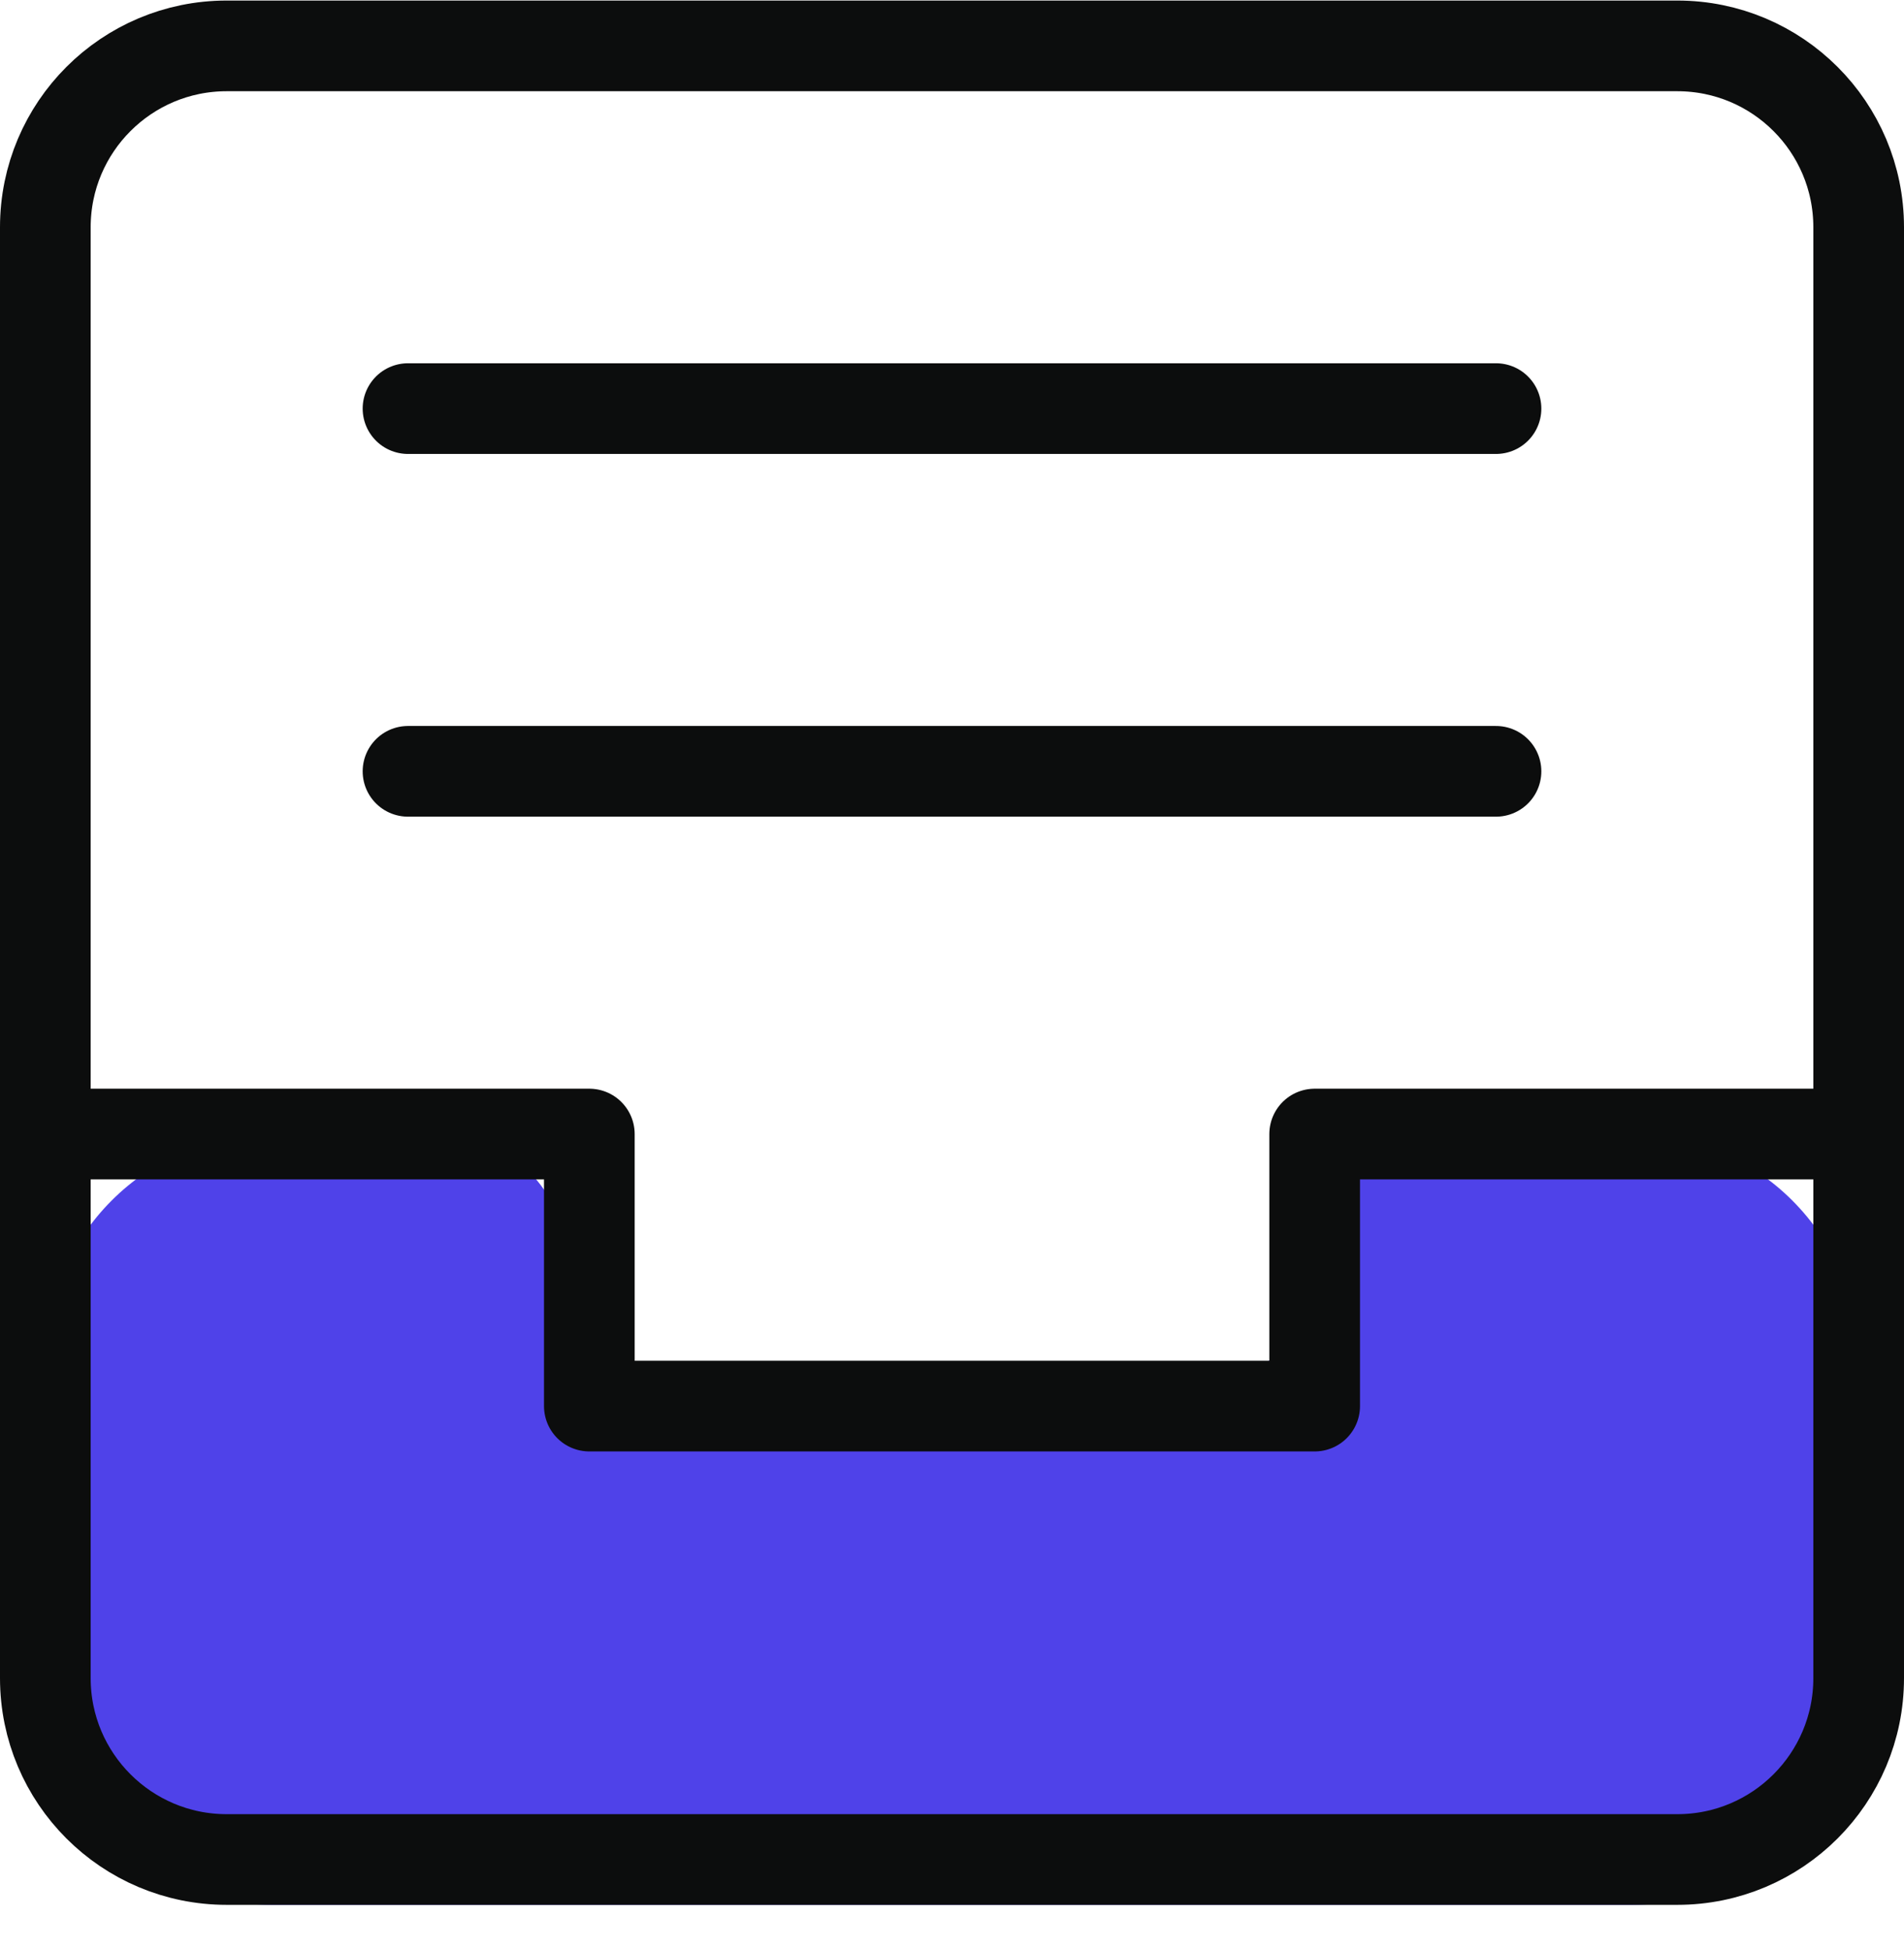
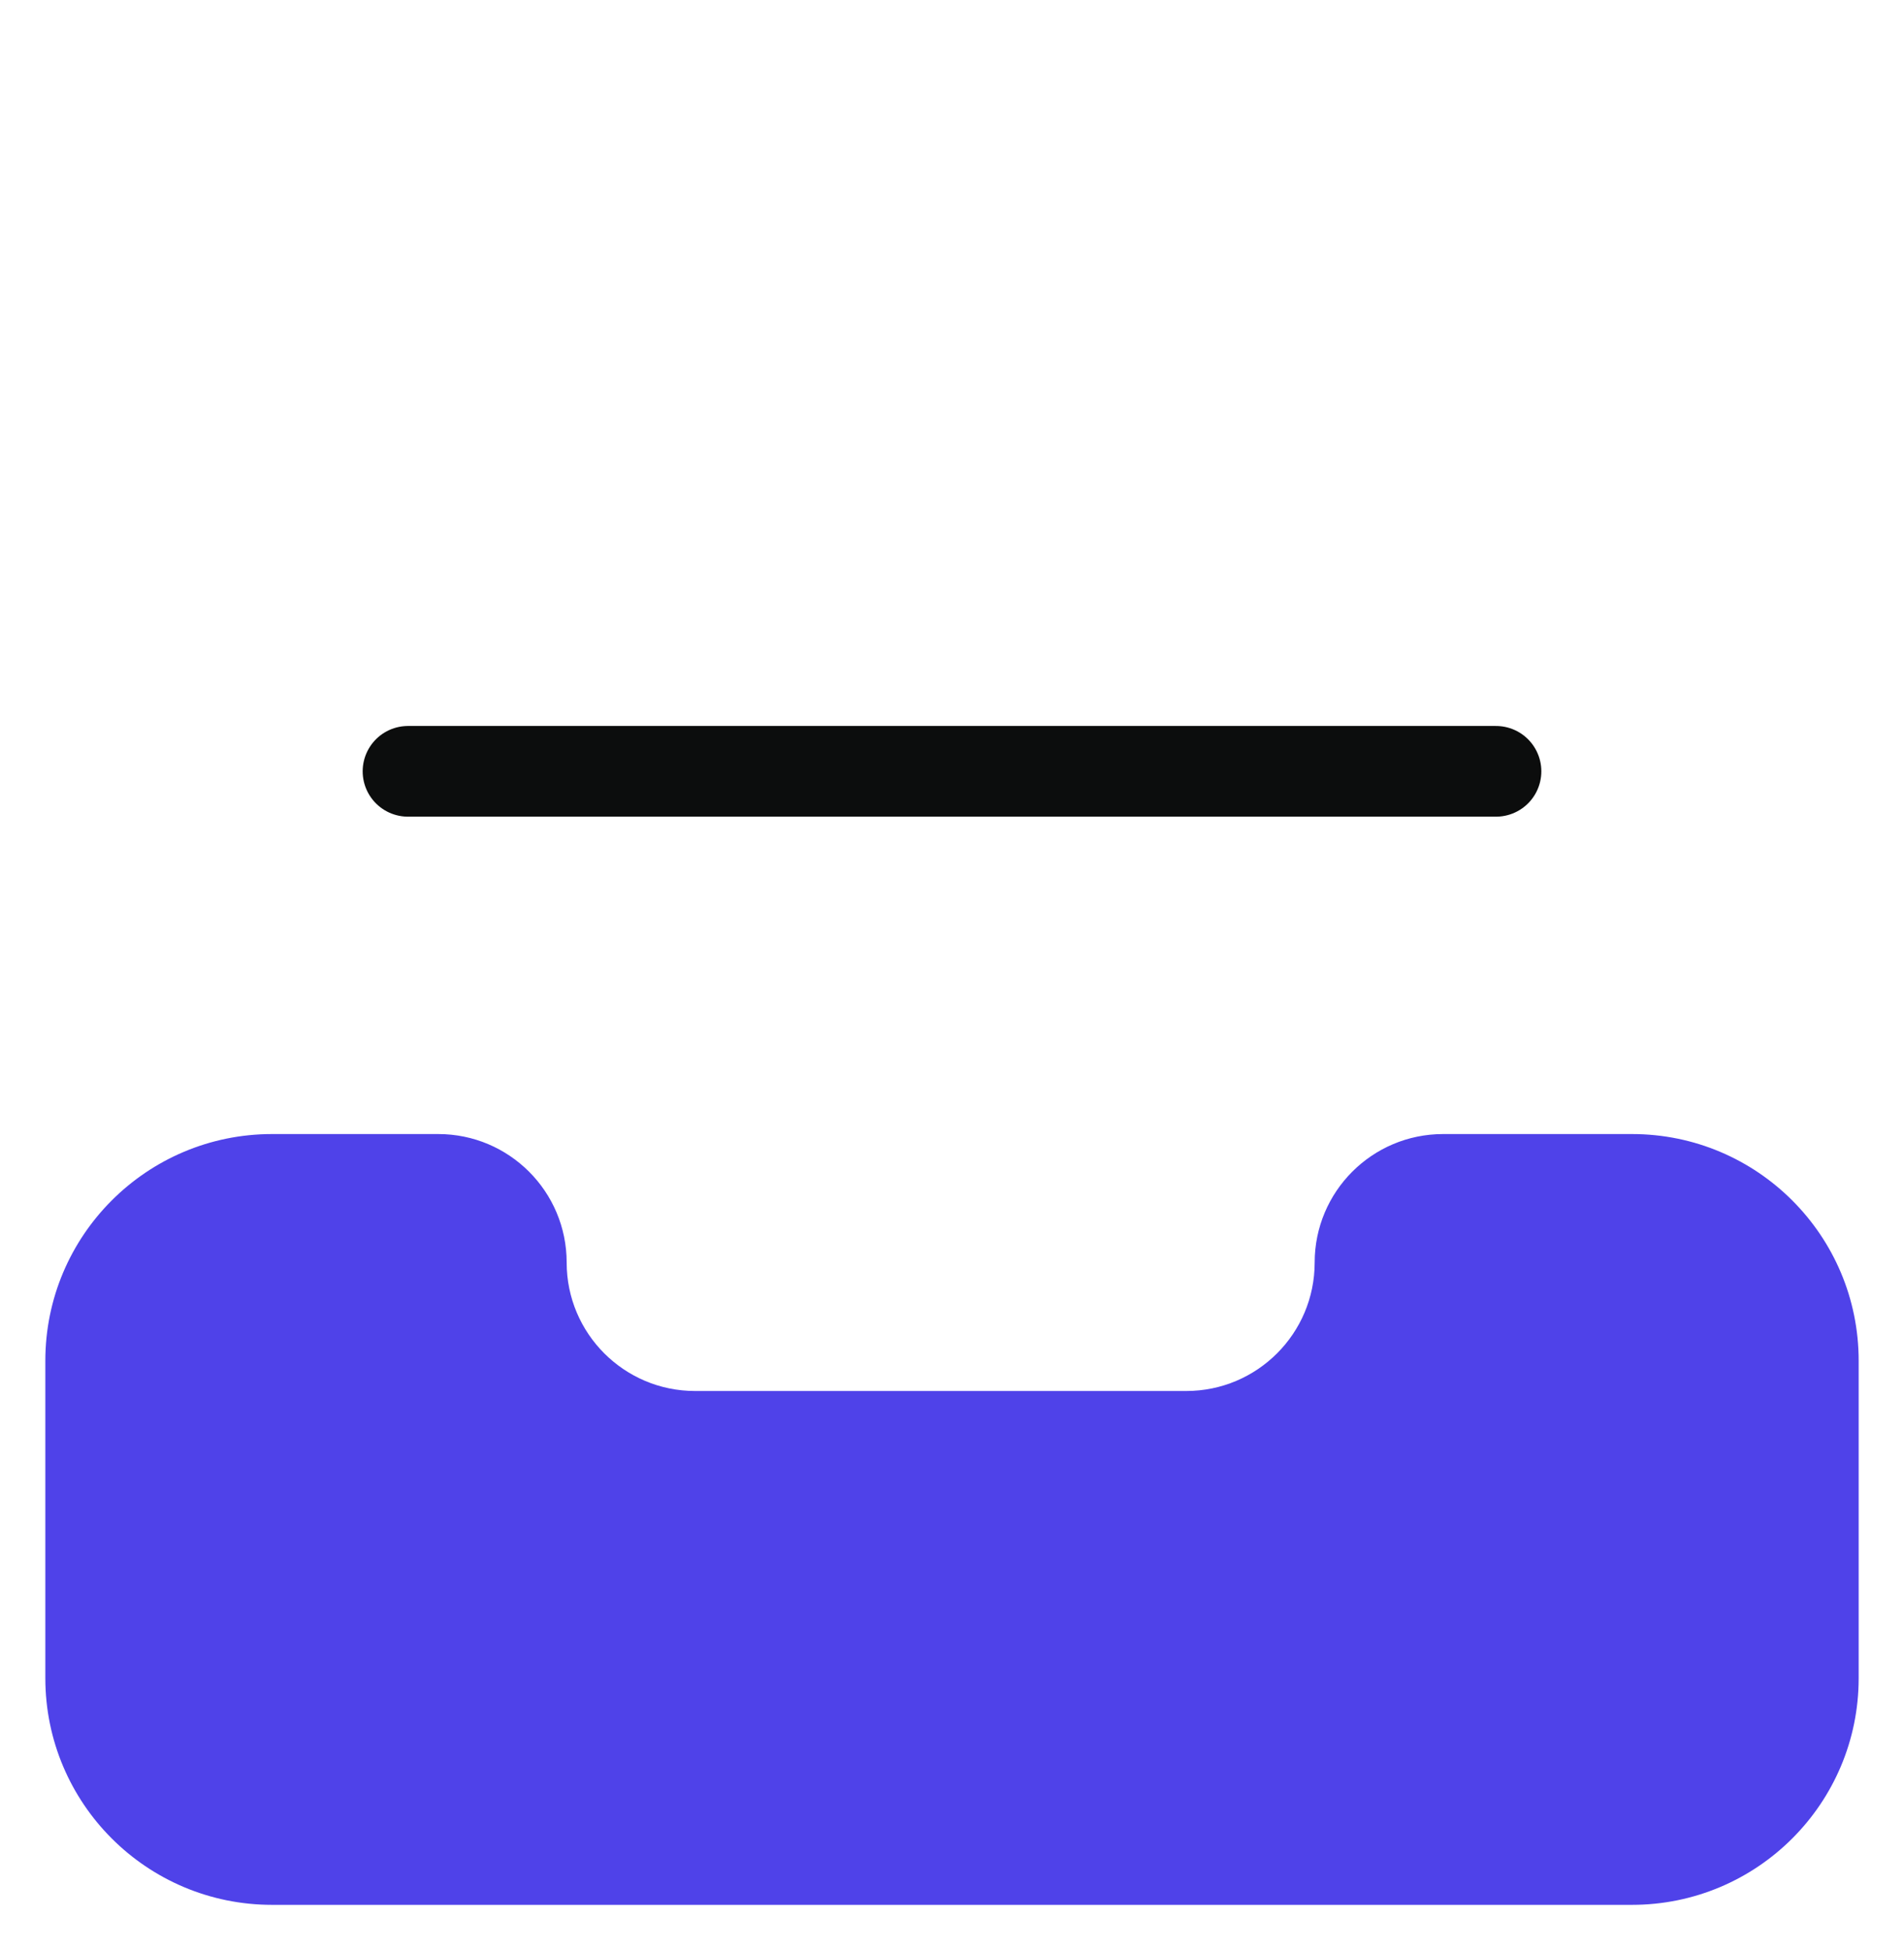
<svg xmlns="http://www.w3.org/2000/svg" width="42" height="43" viewBox="0 0 42 43" fill="none">
  <path d="M9.667 25.012H6C3.239 25.012 1 27.251 1 30.012V37.012C1 39.774 3.239 42.012 6 42.012H36C38.761 42.012 41 39.774 41 37.012V30.012C41 27.251 38.761 25.012 36 25.012H31.833C30.268 25.012 29 26.281 29 27.846C29 29.41 27.732 30.679 26.167 30.679H15.333C13.768 30.679 12.5 29.41 12.5 27.846C12.5 26.281 11.232 25.012 9.667 25.012Z" fill="#4F42E9" />
-   <path d="M9 9.012H33" stroke="#0C0D0D" stroke-width="2" stroke-miterlimit="10" stroke-linecap="round" stroke-linejoin="round" />
  <path d="M9 17.012H33" stroke="#0C0D0D" stroke-width="2" stroke-miterlimit="10" stroke-linecap="round" stroke-linejoin="round" />
-   <path d="M1 25.012H13V31.012H29V25.012H41" stroke="#0C0D0D" stroke-width="2" stroke-miterlimit="10" stroke-linecap="round" stroke-linejoin="round" />
-   <path d="M37 1.012H5C2.791 1.012 1 2.803 1 5.012V37.012C1 39.221 2.791 41.012 5 41.012H37C39.209 41.012 41 39.221 41 37.012V5.012C41 2.803 39.209 1.012 37 1.012Z" stroke="#0C0D0D" stroke-width="2" stroke-miterlimit="10" stroke-linecap="round" stroke-linejoin="round" />
</svg>